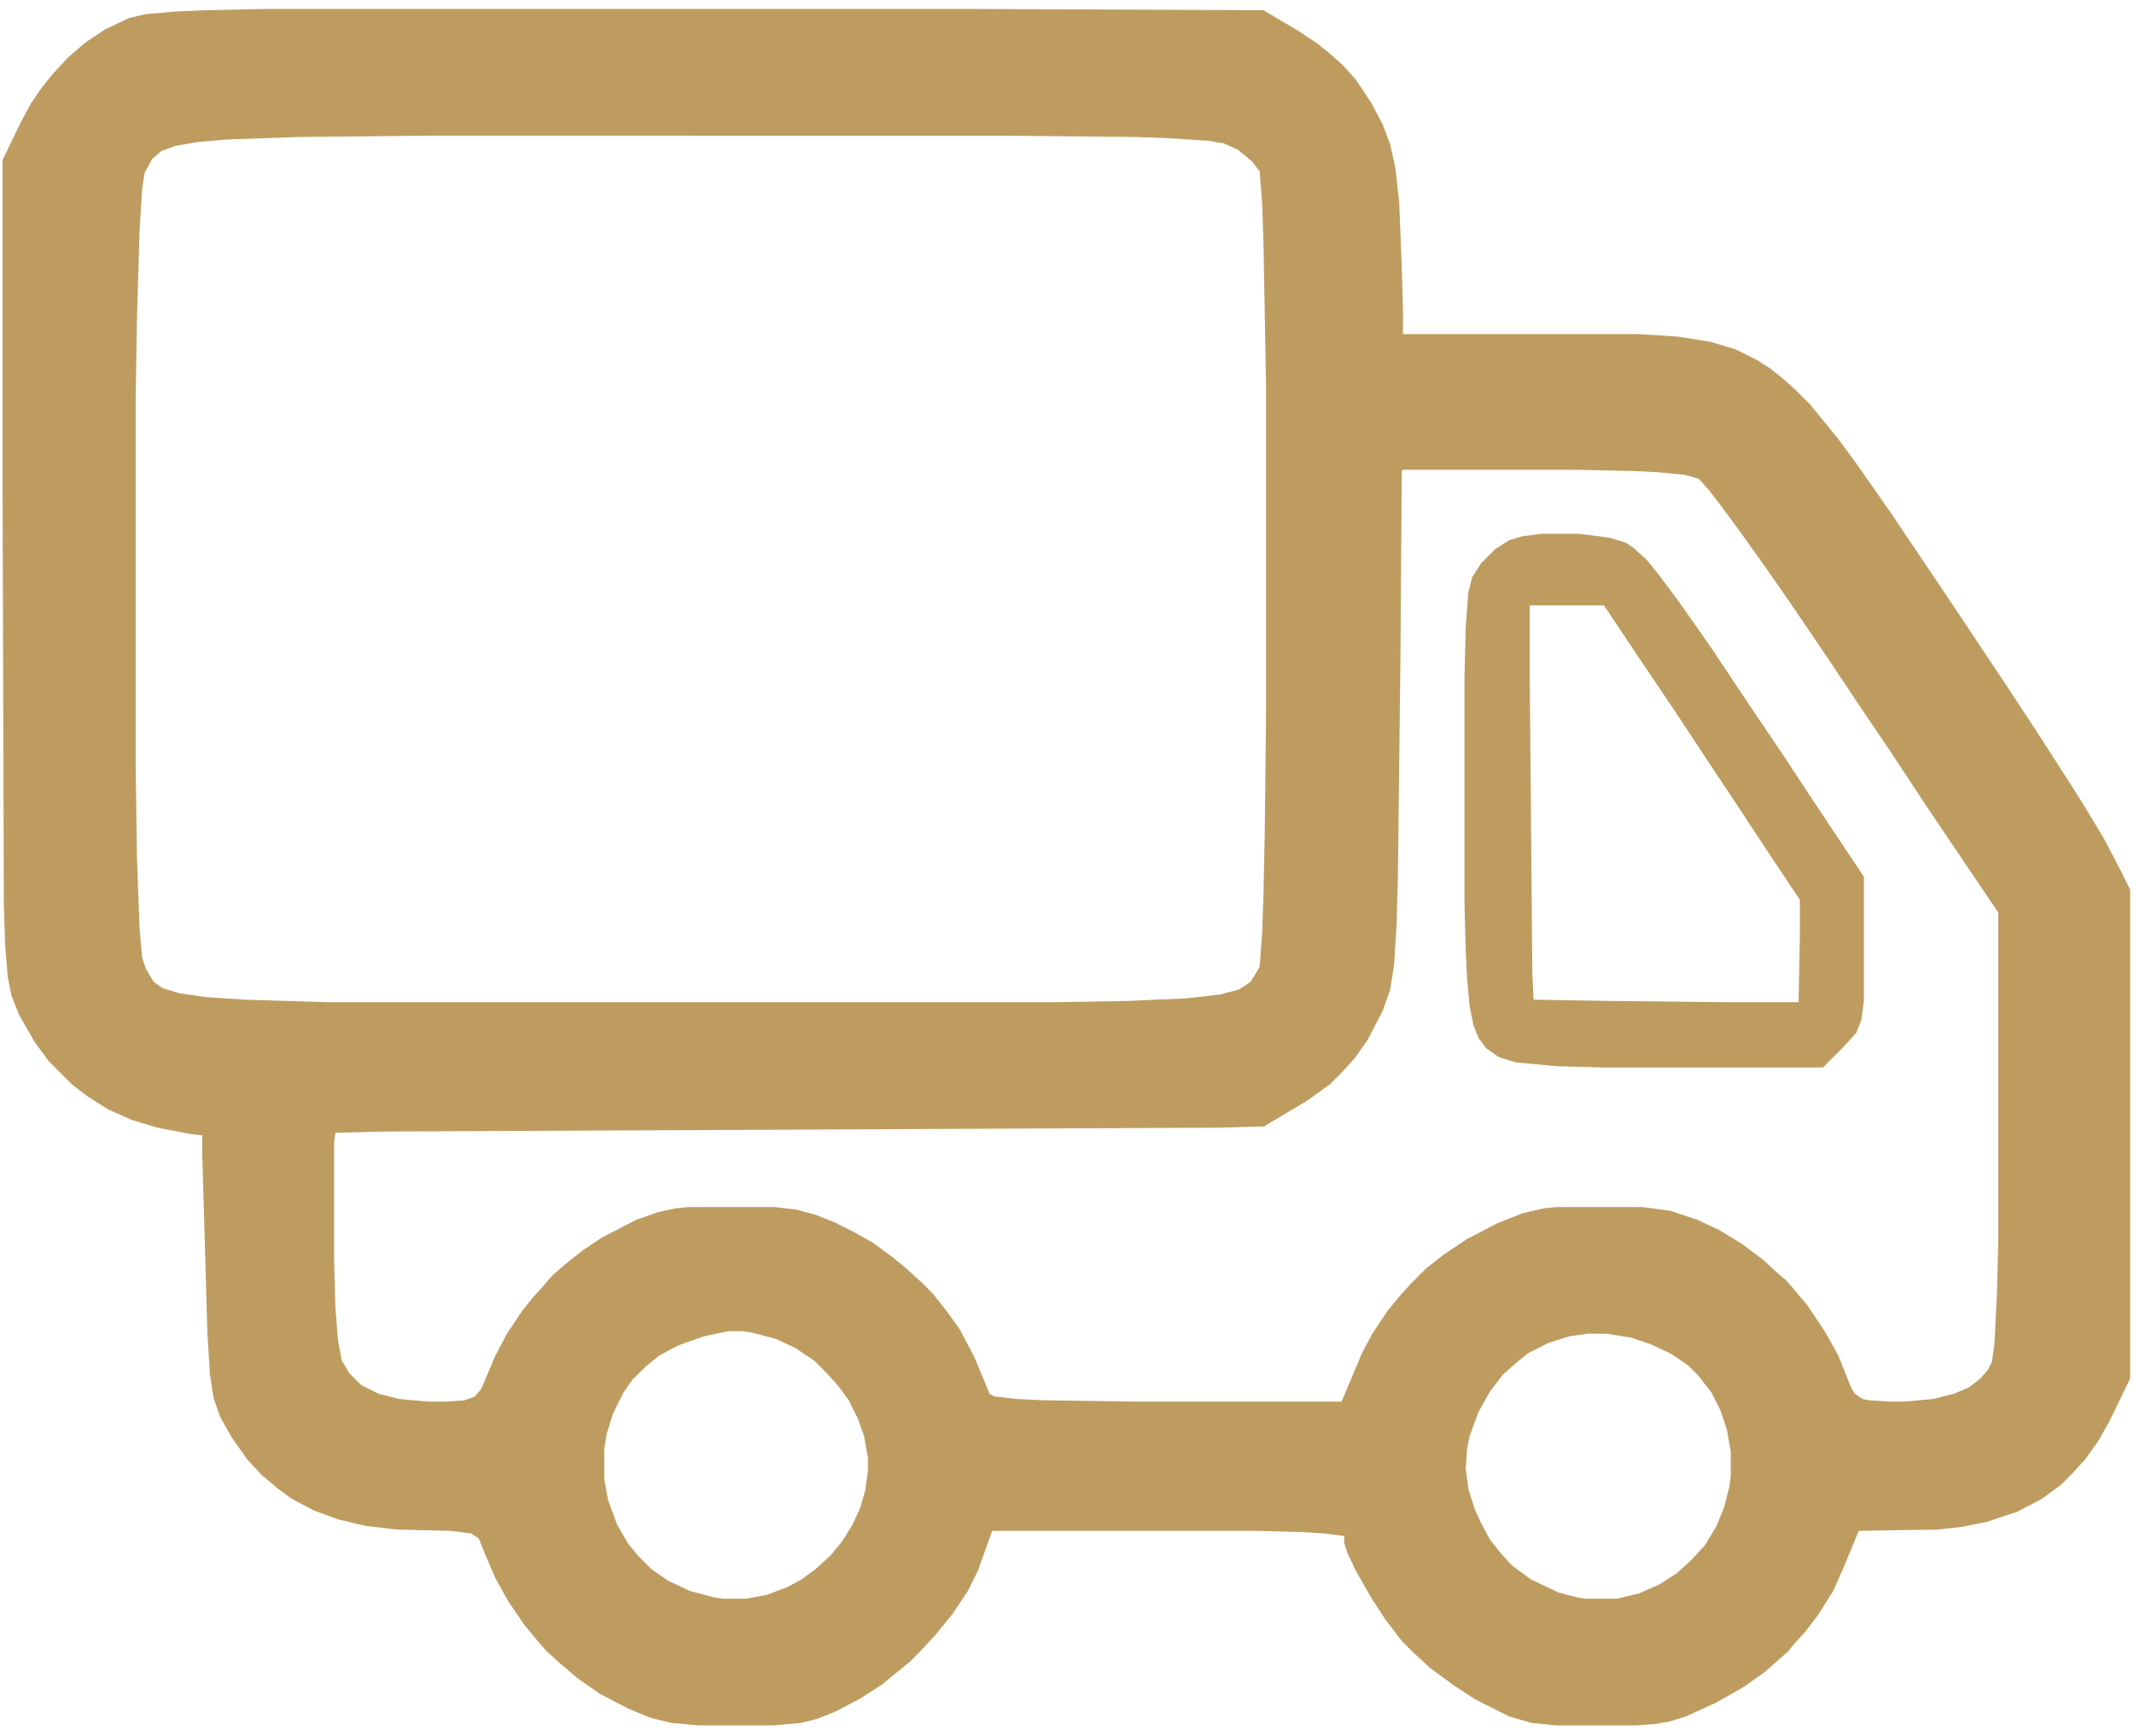
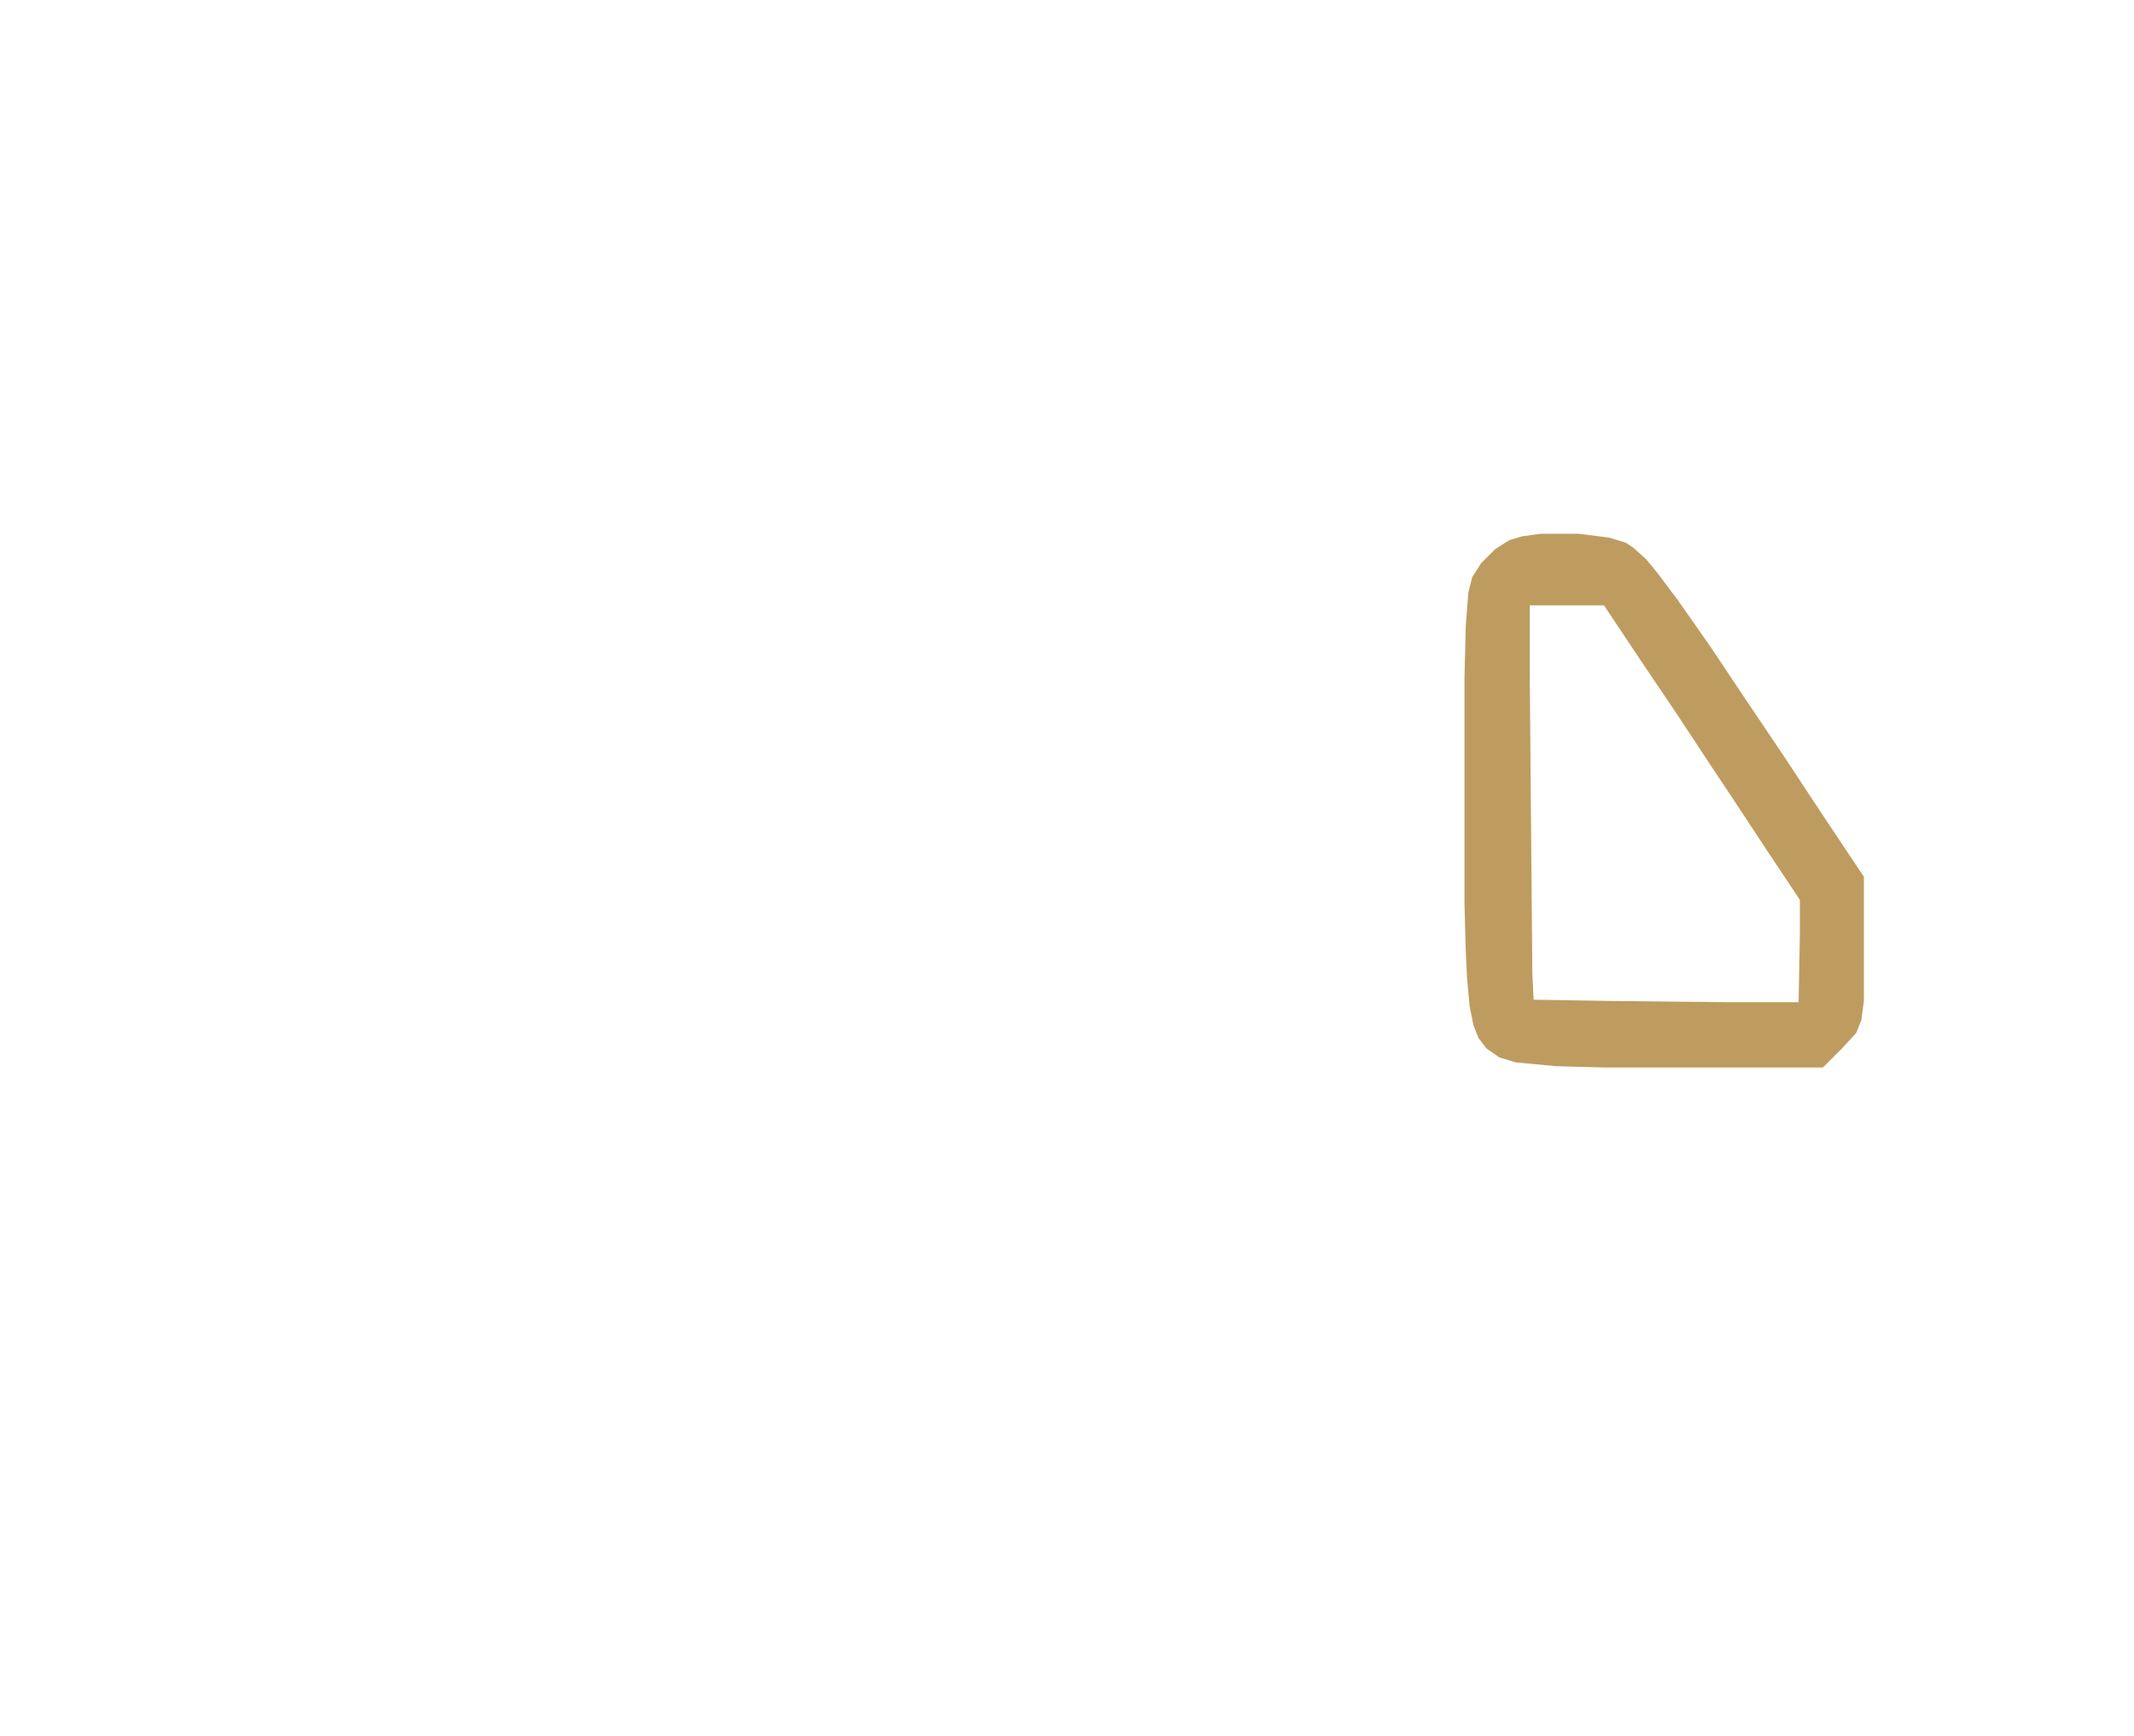
<svg xmlns="http://www.w3.org/2000/svg" version="1.1" viewBox="0 0 1667 1356" width="1667" height="1356">
-   <path transform="translate(207,7)" d="m0 0h553l227 1 27 16 15 10 10 8 10 9 10 11 12 18 9 17 6 16 4 18 3 27 2 50 1 37v16h184l31 2 25 4 20 6 16 8 11 7 10 8 10 9 11 11 9 11 13 16 14 19 28 40 12 18 29 43 48 72 23 35 11 17 16 25 12 19 15 25 12 23 8 16v382l-16 33-9 16-10 14-11 12-8 8-15 11-19 10-24 8-20 4-19 2-61 1-12 29-8 18-12 19-10 13-9 10-4 5-8 7-10 9-17 12-21 12-24 11-13 4-12 2-14 1h-62l-20-2-17-5-26-13-17-11-19-14-13-12-9-9-13-17-11-17-12-21-7-15-2-7v-5l-16-2-16-1-38-1h-205l-11 31-8 16-12 18-13 16-12 13-8 8-22 18-17 11-19 10-15 6-12 3-22 2h-58l-22-2-16-4-17-7-23-12-17-12-13-11-11-10-7-8-10-12-13-19-10-18-9-21-4-10-6-4-16-2-42-1-25-3-21-5-19-7-17-9-11-8-13-11-11-12-12-17-9-16-5-14-3-19-2-33-4-139v-15l-9-1-26-5-20-6-18-8-16-10-13-10-18-18-11-15-12-21-6-15-3-15-2-25-1-31-1-326v-256l14-29 8-15 9-13 8-10 12-13 14-12 15-10 19-9 13-3 23-2 23-1zm125 99-98 1-57 2-23 2-17 3-11 4-7 6-6 11-2 13-2 33-2 68-1 60v291l1 70 2 55 2 23 3 9 6 10 7 5 13 4 21 3 30 2 66 2h566l58-1 45-2 27-3 15-4 9-6 6-10 1-2 2-27 1-30 1-49 1-92v-255l-2-111-1-31-2-26-6-8-11-9-11-5-12-2-31-2-26-1-106-1zm764 261-1 1-1 143-2 173-1 38-2 32-3 19-6 17-12 23-10 14-9 10-10 10-18 13-32 19-1 1-36 1-218 1-434 2-38 1-1 7v92l1 37 2 26 3 16 6 10 9 9 14 7 16 4 22 2h14l15-1 8-3 5-6 11-26 9-17 12-18 8-10 9-10 7-8 8-7 15-12 15-10 27-14 17-6 14-3 10-1h67l17 2 15 4 15 6 16 8 14 8 15 11 11 9 12 11 9 9 11 14 10 14 11 21 10 24 2 5 4 2 17 2 22 1 68 1h164l16-38 8-15 12-18 9-11 9-10 12-12 14-11 18-12 23-12 20-8 17-4 10-1h67l22 3 21 7 17 8 18 11 16 12 12 11 6 5 7 8 10 12 14 21 10 18 10 25 3 5 6 4 5 1 16 1h12l22-2 16-4 12-5 9-7 6-7 3-6 2-14 2-41 1-42v-254l-27-40-29-43-29-44-21-31-26-39-21-31-13-19-16-23-20-28-14-19-10-13-8-9-11-3-20-2-20-1-48-1zm-527 673-19 4-20 7-15 8-11 9-10 10-7 10-8 16-5 16-2 12v23l3 17 7 19 8 14 8 10 11 11 13 9 17 8 19 5 7 1h18l16-3 16-6 11-6 11-8 12-11 9-11 8-13 6-13 4-14 2-15v-10l-3-17-5-14-7-14-8-11-9-10-10-10-15-10-15-7-19-5-7-1zm671 2-14 2-16 5-16 8-10 8-10 9-10 13-9 16-7 19-2 10-1 15 2 16 5 16 5 11 7 13 8 10 9 10 15 11 21 10 15 4 6 1h25l17-4 16-7 14-9 12-11 10-11 9-15 6-15 4-16 1-8v-19l-3-17-5-15-7-14-11-14-7-7-13-9-17-8-15-5-19-3z" fill="#BE9C60" />
  <path transform="translate(1204,417)" d="m0 0h29l24 3 13 4 6 4 10 9 9 11 15 20 12 17 16 23 26 39 29 43 29 44 34 51v97l-2 15-4 10-11 12-15 15h-170l-38-1-32-3-13-4-10-7-6-8-4-10-3-15-2-22-1-21-1-37v-177l1-40 2-26 3-12 7-11 11-11 11-7 10-3zm-9 56v56l2 232 1 20 59 1 93 1h55l1-54v-26l-24-36-29-44-14-21-29-44-29-43-28-42z" fill="#BE9C60" />
</svg>